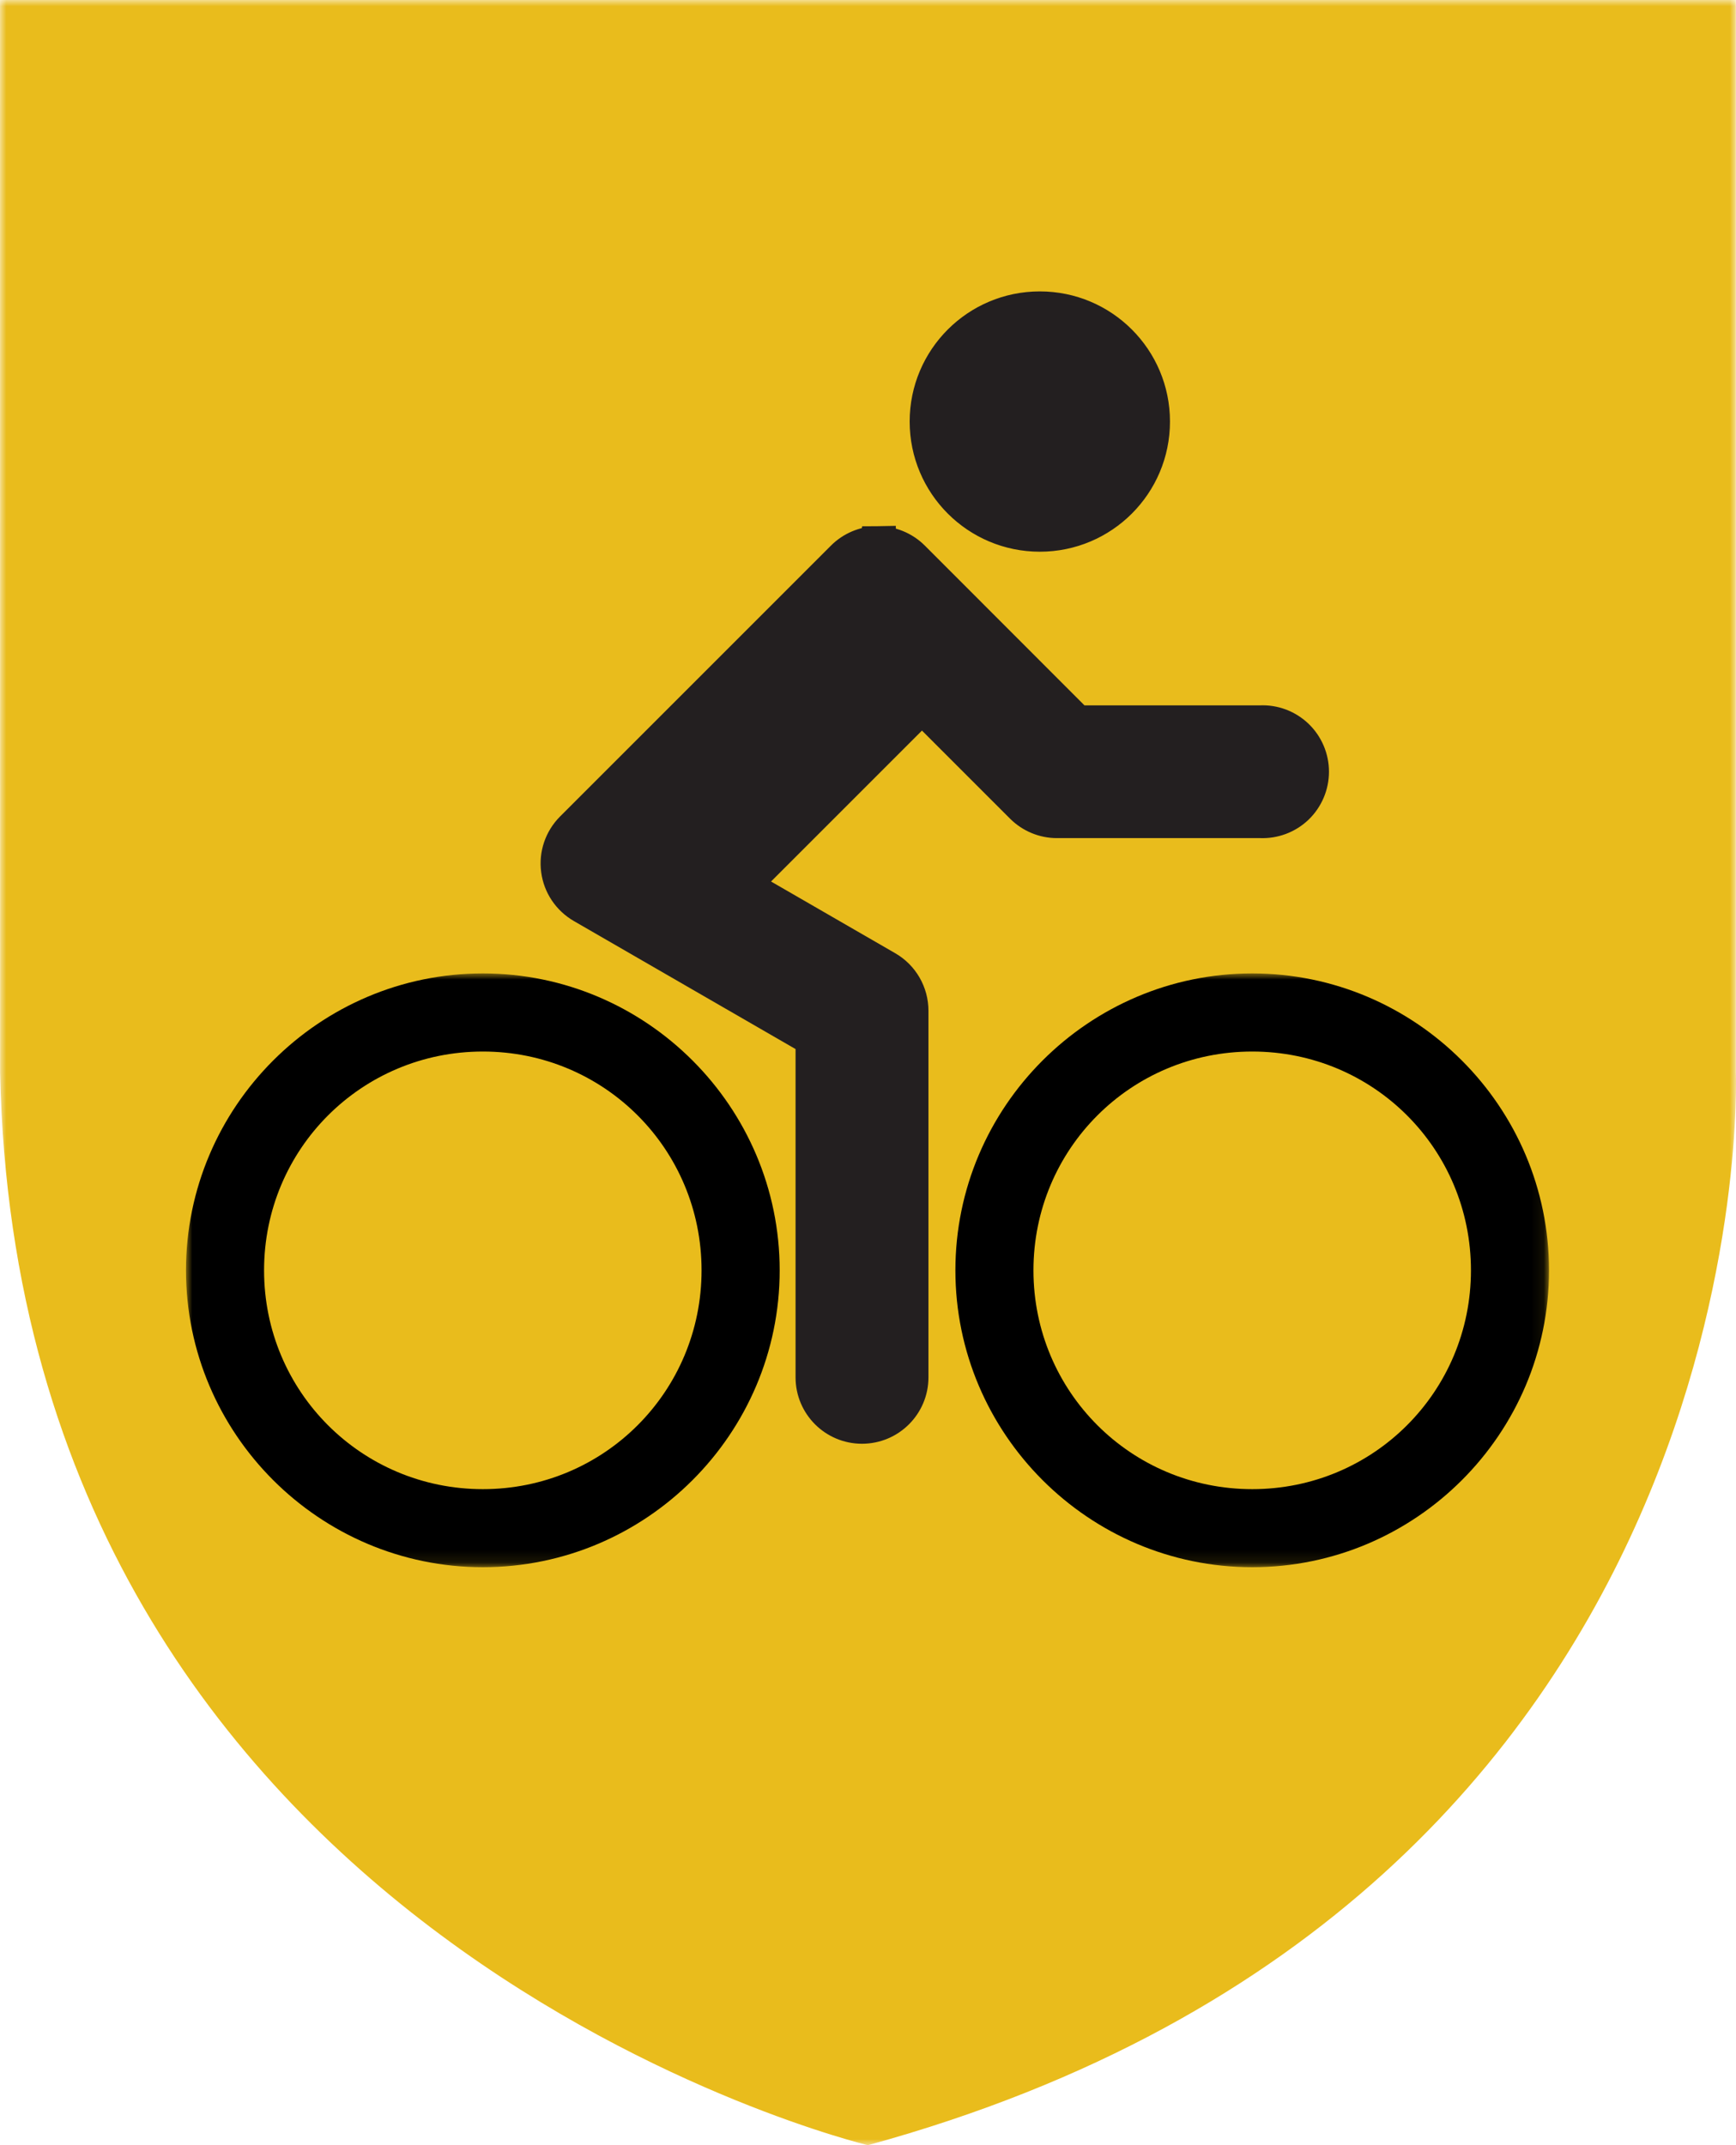
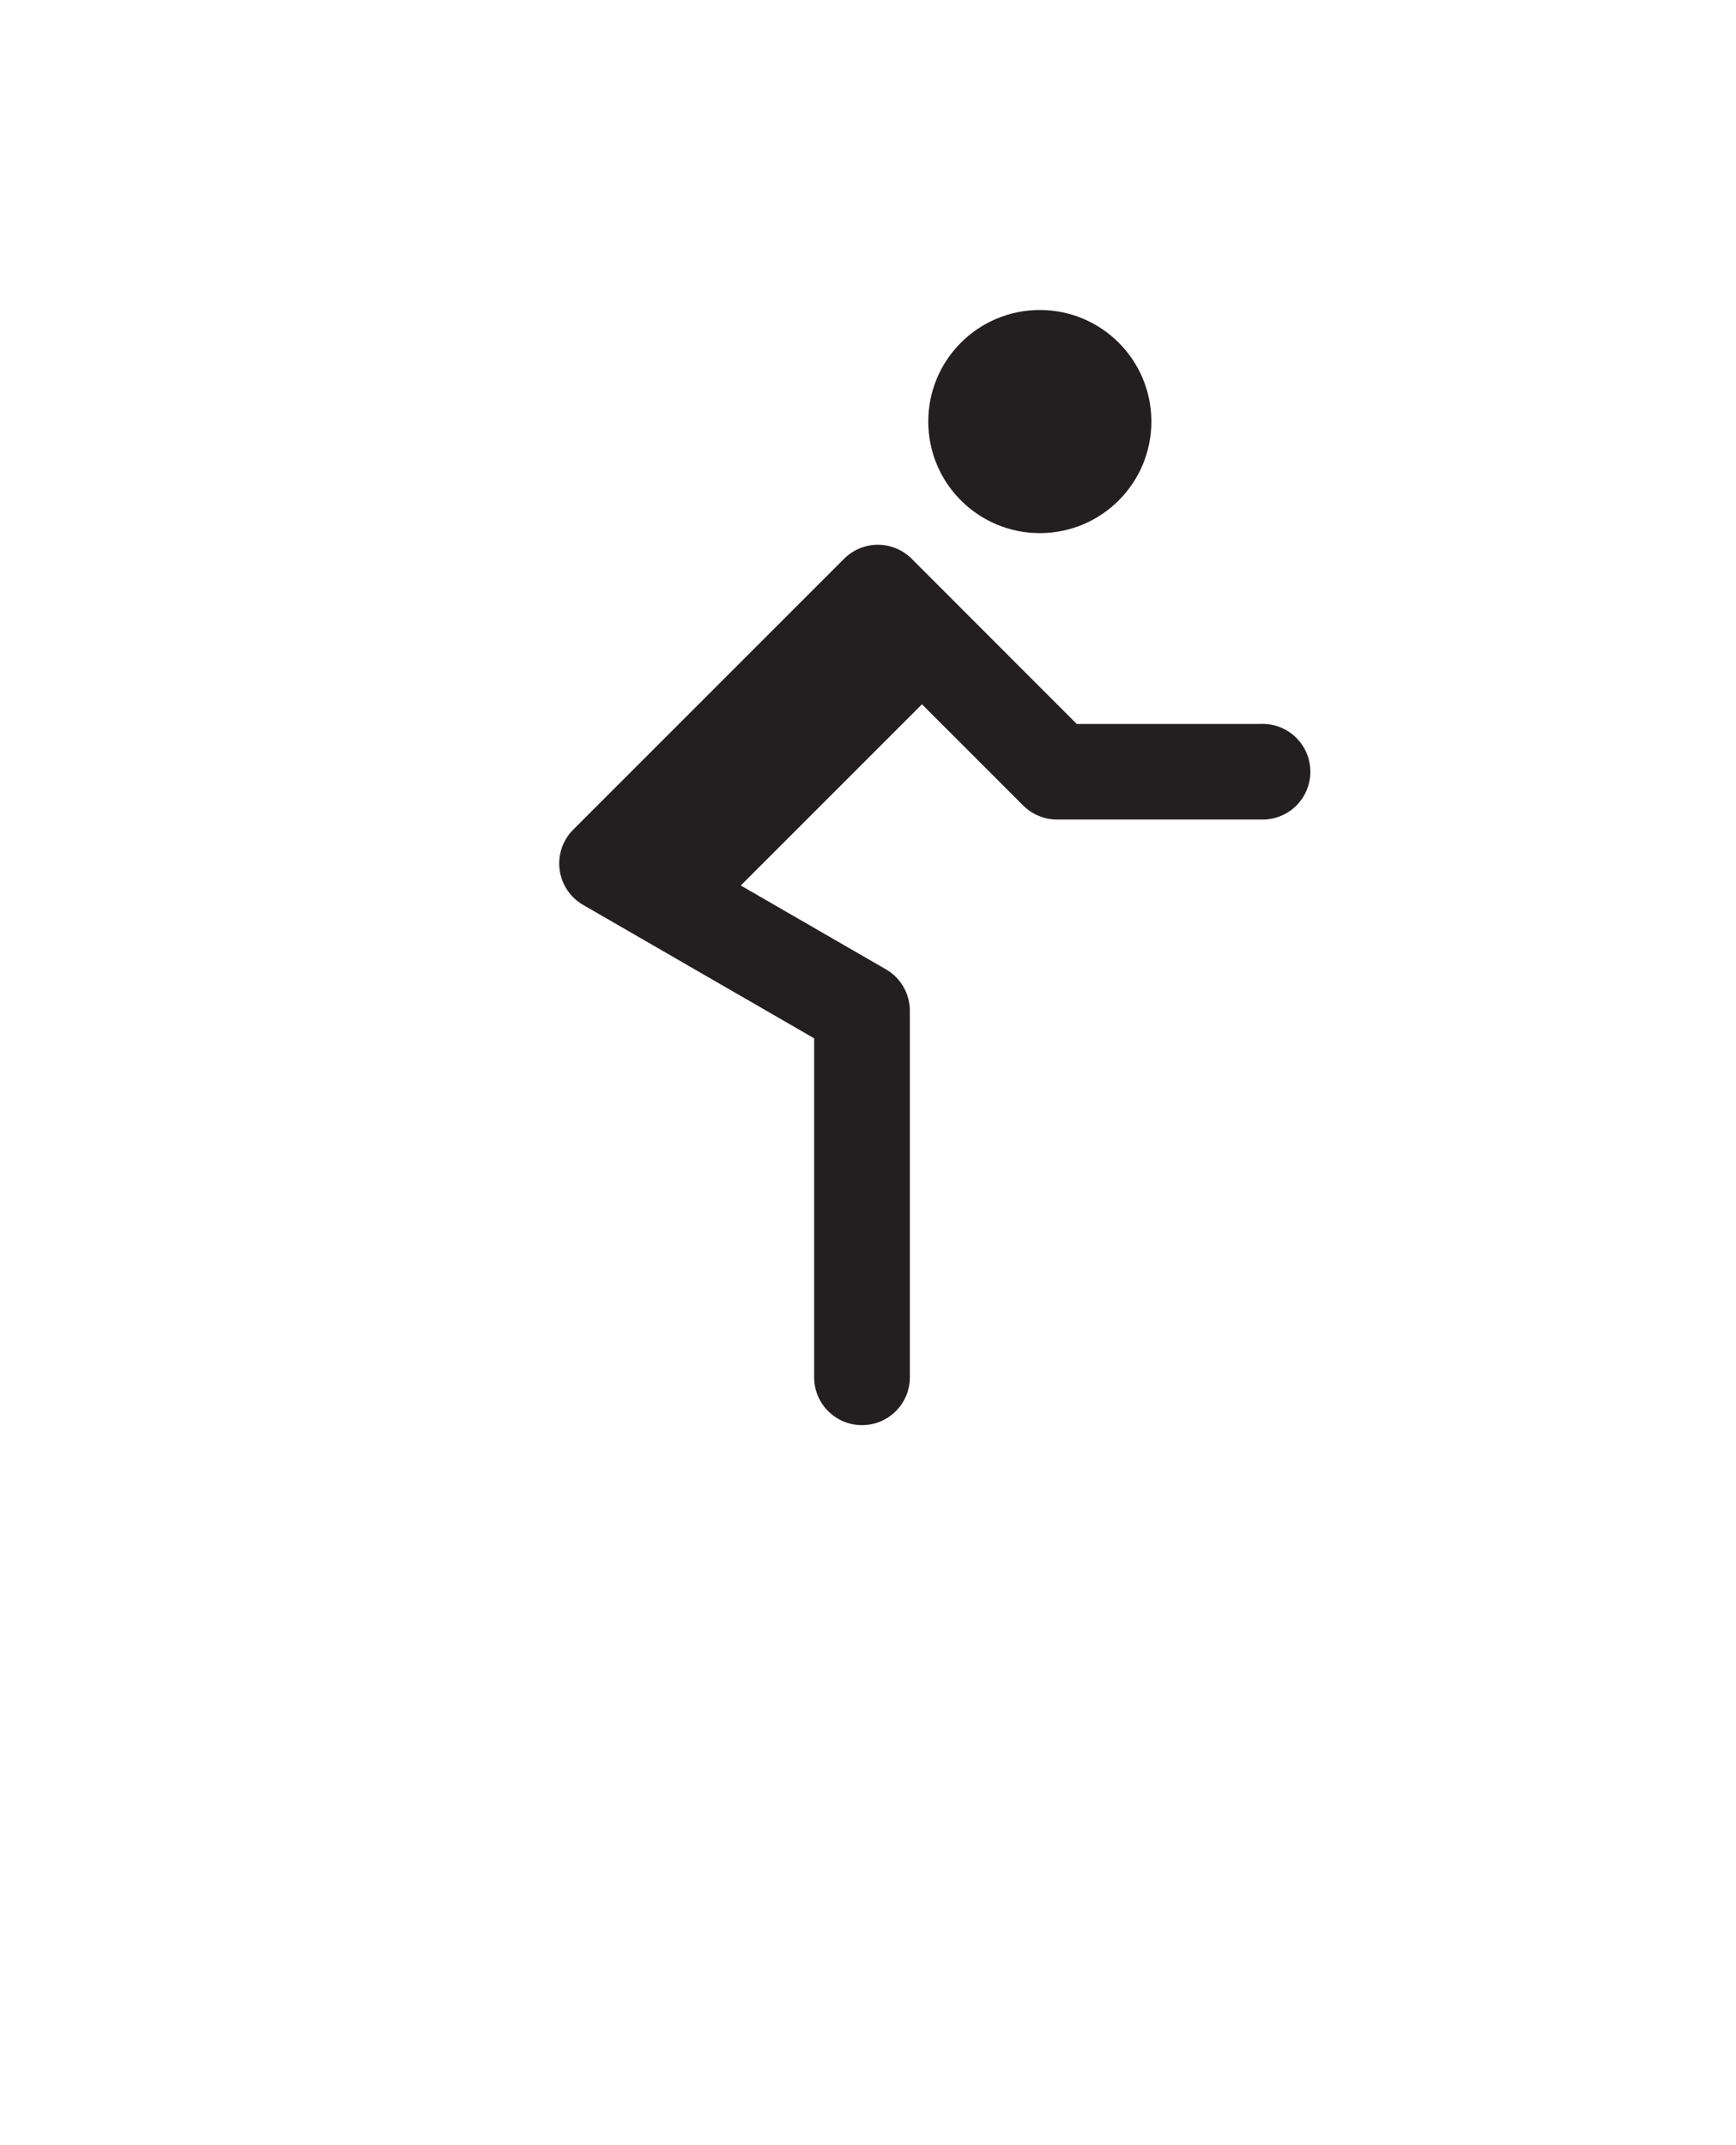
<svg xmlns="http://www.w3.org/2000/svg" xmlns:xlink="http://www.w3.org/1999/xlink" width="140px" height="173px" viewBox="0 0 140 173" version="1.1">
  <title>Group 5</title>
  <defs>
-     <polygon id="path-1" points="0 0 140 0 140 173 0 173" />
-     <polygon id="path-3" points="0 0 109.92 0 109.92 47.887 0 47.887" />
-   </defs>
+     </defs>
  <g id="Welcome" stroke="none" stroke-width="1" fill="none" fill-rule="evenodd">
    <g id="Group-5" transform="translate(-0, 0)">
      <g id="Group-3">
        <mask id="mask-2" fill="white">
          <use xlink:href="#path-1" />
        </mask>
        <g id="Clip-2" />
        <path d="M0,0 L139.988,0 L139.988,86.5 C139.988,86.5 142.652,153.084 69.993,173 C69.993,173 1.48,156.645 0.009,86.5 L0,0 Z" id="Fill-1" fill="#E9BC1C" mask="url(#mask-2)" />
      </g>
      <g id="Group-8" transform="translate(15, 25)">
        <path d="M55.744,18.936 L55.744,18.931 C54.74,18.946 53.776,19.353 53.068,20.066 L31.22,41.914 C30.377,42.762 29.97,43.957 30.131,45.142 C30.286,46.332 30.989,47.376 32.028,47.978 L50.658,58.737 L50.658,86.077 C50.658,88.205 52.385,89.932 54.514,89.932 C56.648,89.932 58.375,88.205 58.375,86.077 L58.375,56.512 L58.375,56.517 C58.375,55.137 57.642,53.861 56.447,53.173 L44.739,46.411 L59.353,31.797 L67.516,39.96 C68.239,40.683 69.218,41.09 70.237,41.09 L86.644,41.09 C87.698,41.135 88.723,40.754 89.486,40.026 C90.244,39.298 90.675,38.289 90.675,37.234 C90.675,36.18 90.244,35.176 89.486,34.448 C88.723,33.72 87.698,33.333 86.644,33.384 L71.835,33.384 L58.527,20.065 C57.789,19.327 56.79,18.921 55.745,18.931 L55.744,18.936 Z M68.857,0 C63.887,0 59.86,4.026 59.86,8.996 C59.86,13.966 63.887,17.993 68.857,17.993 C73.827,17.993 77.853,13.966 77.853,8.996 C77.853,4.026 73.827,0 68.857,0 L68.857,0 Z" id="Fill-1" fill="#231F20" />
-         <path d="M55.744,18.936 L55.744,18.931 C54.74,18.946 53.776,19.353 53.068,20.066 L31.22,41.914 C30.377,42.762 29.97,43.957 30.131,45.142 C30.286,46.332 30.989,47.376 32.028,47.978 L50.658,58.737 L50.658,86.077 C50.658,88.205 52.385,89.932 54.514,89.932 C56.648,89.932 58.375,88.205 58.375,86.077 L58.375,56.512 L58.375,56.517 C58.375,55.137 57.642,53.861 56.447,53.173 L44.739,46.411 L59.353,31.797 L67.516,39.96 C68.239,40.683 69.218,41.09 70.237,41.09 L86.644,41.09 C87.698,41.135 88.723,40.754 89.486,40.026 C90.244,39.298 90.675,38.289 90.675,37.234 C90.675,36.18 90.244,35.176 89.486,34.448 C88.723,33.72 87.698,33.333 86.644,33.384 L71.835,33.384 L58.527,20.065 C57.789,19.327 56.79,18.921 55.745,18.931 L55.744,18.936 Z M68.857,0 C63.887,0 59.86,4.026 59.86,8.996 C59.86,13.966 63.887,17.993 68.857,17.993 C73.827,17.993 77.853,13.966 77.853,8.996 C77.853,4.026 73.827,0 68.857,0 Z" id="Stroke-3" stroke="#231F20" stroke-width="3" />
        <g id="Group-7" transform="translate(0, 53.501)">
          <mask id="mask-4" fill="white">
            <use xlink:href="#path-3" />
          </mask>
          <g id="Clip-6" />
-           <path d="M85.989,6.3 C95.769,6.3 103.625,14.161 103.625,23.946 C103.625,33.721 95.769,41.592 85.989,41.592 C76.209,41.592 68.343,33.726 68.343,23.946 C68.343,14.166 76.204,6.3 85.989,6.3 M23.941,6.3 C33.722,6.3 41.577,14.161 41.577,23.946 C41.577,33.721 33.721,41.592 23.941,41.592 C14.161,41.592 6.296,33.726 6.296,23.946 C6.296,14.166 14.161,6.3 23.941,6.3 M85.989,0 C72.803,0 62.048,10.759 62.048,23.946 C62.048,37.127 72.803,47.887 85.989,47.887 C99.175,47.887 109.925,37.127 109.92,23.946 C109.92,10.759 99.17,0 85.989,0 M23.941,0 C10.755,0 -0,10.759 -0,23.946 C-0,37.127 10.755,47.887 23.941,47.887 C37.128,47.887 47.877,37.127 47.877,23.946 C47.877,10.759 37.128,0 23.941,0" id="Fill-5" fill="#000000" mask="url(#mask-4)" />
        </g>
      </g>
    </g>
  </g>
</svg>